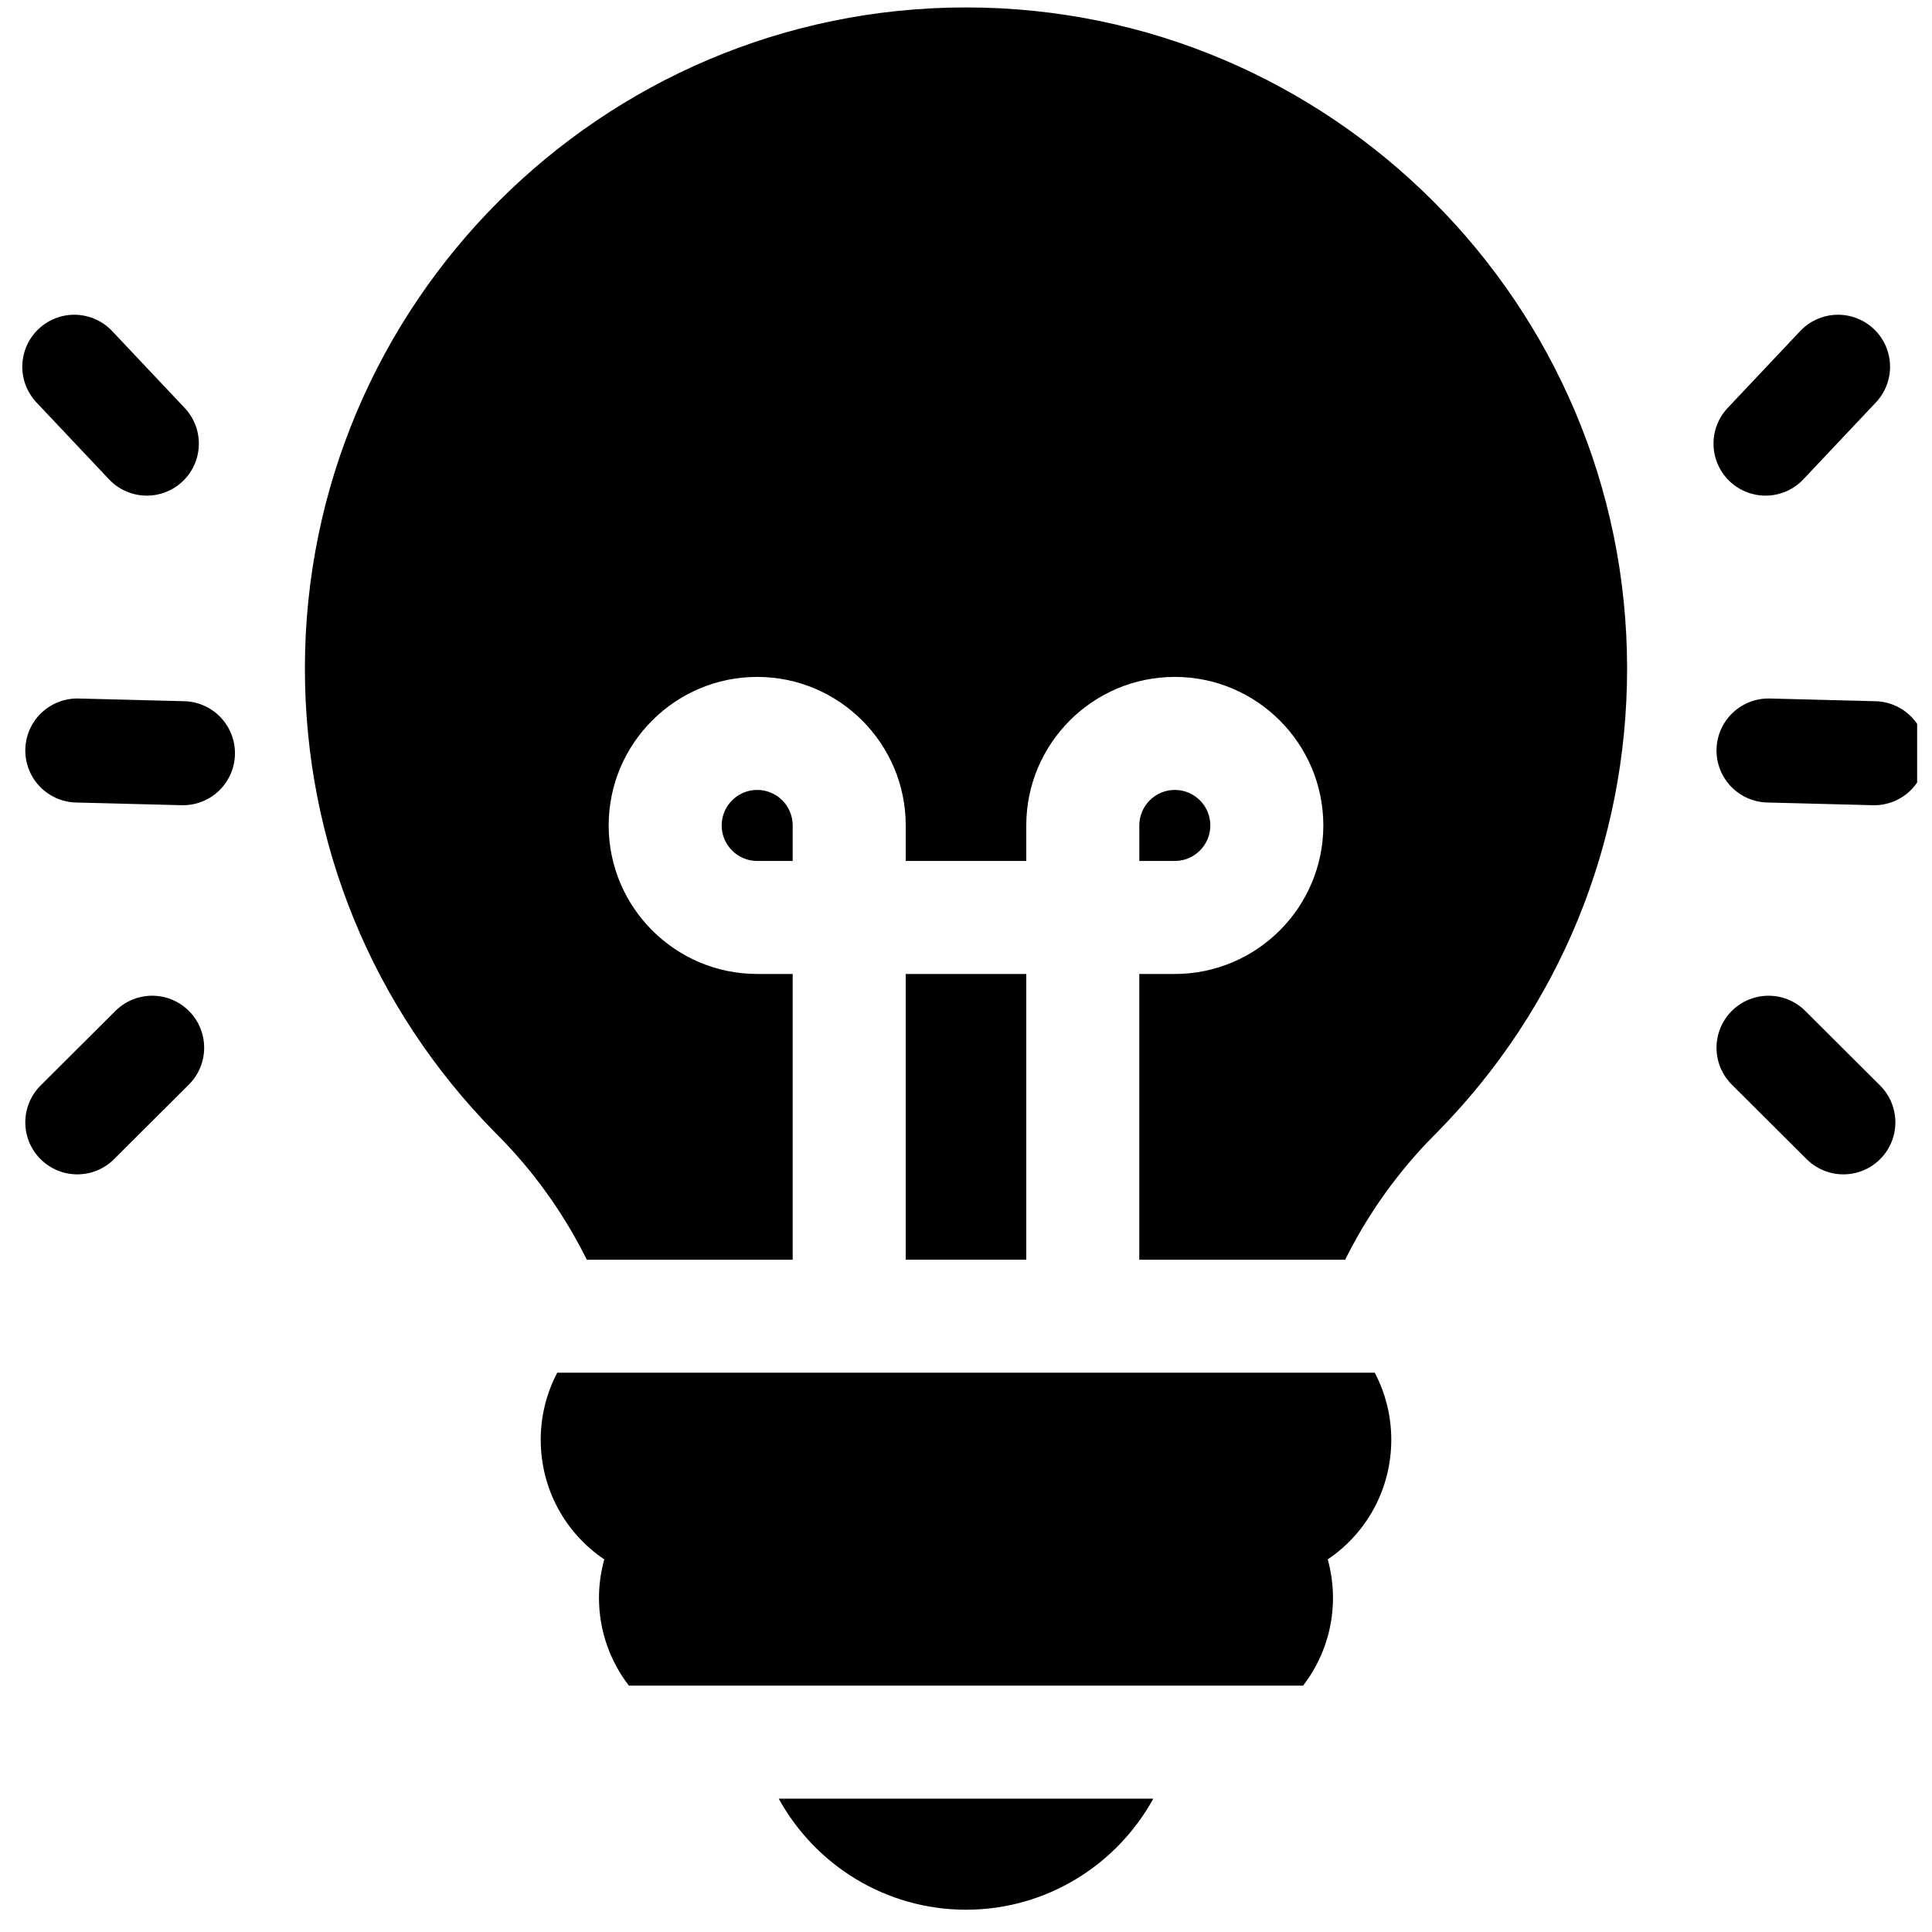
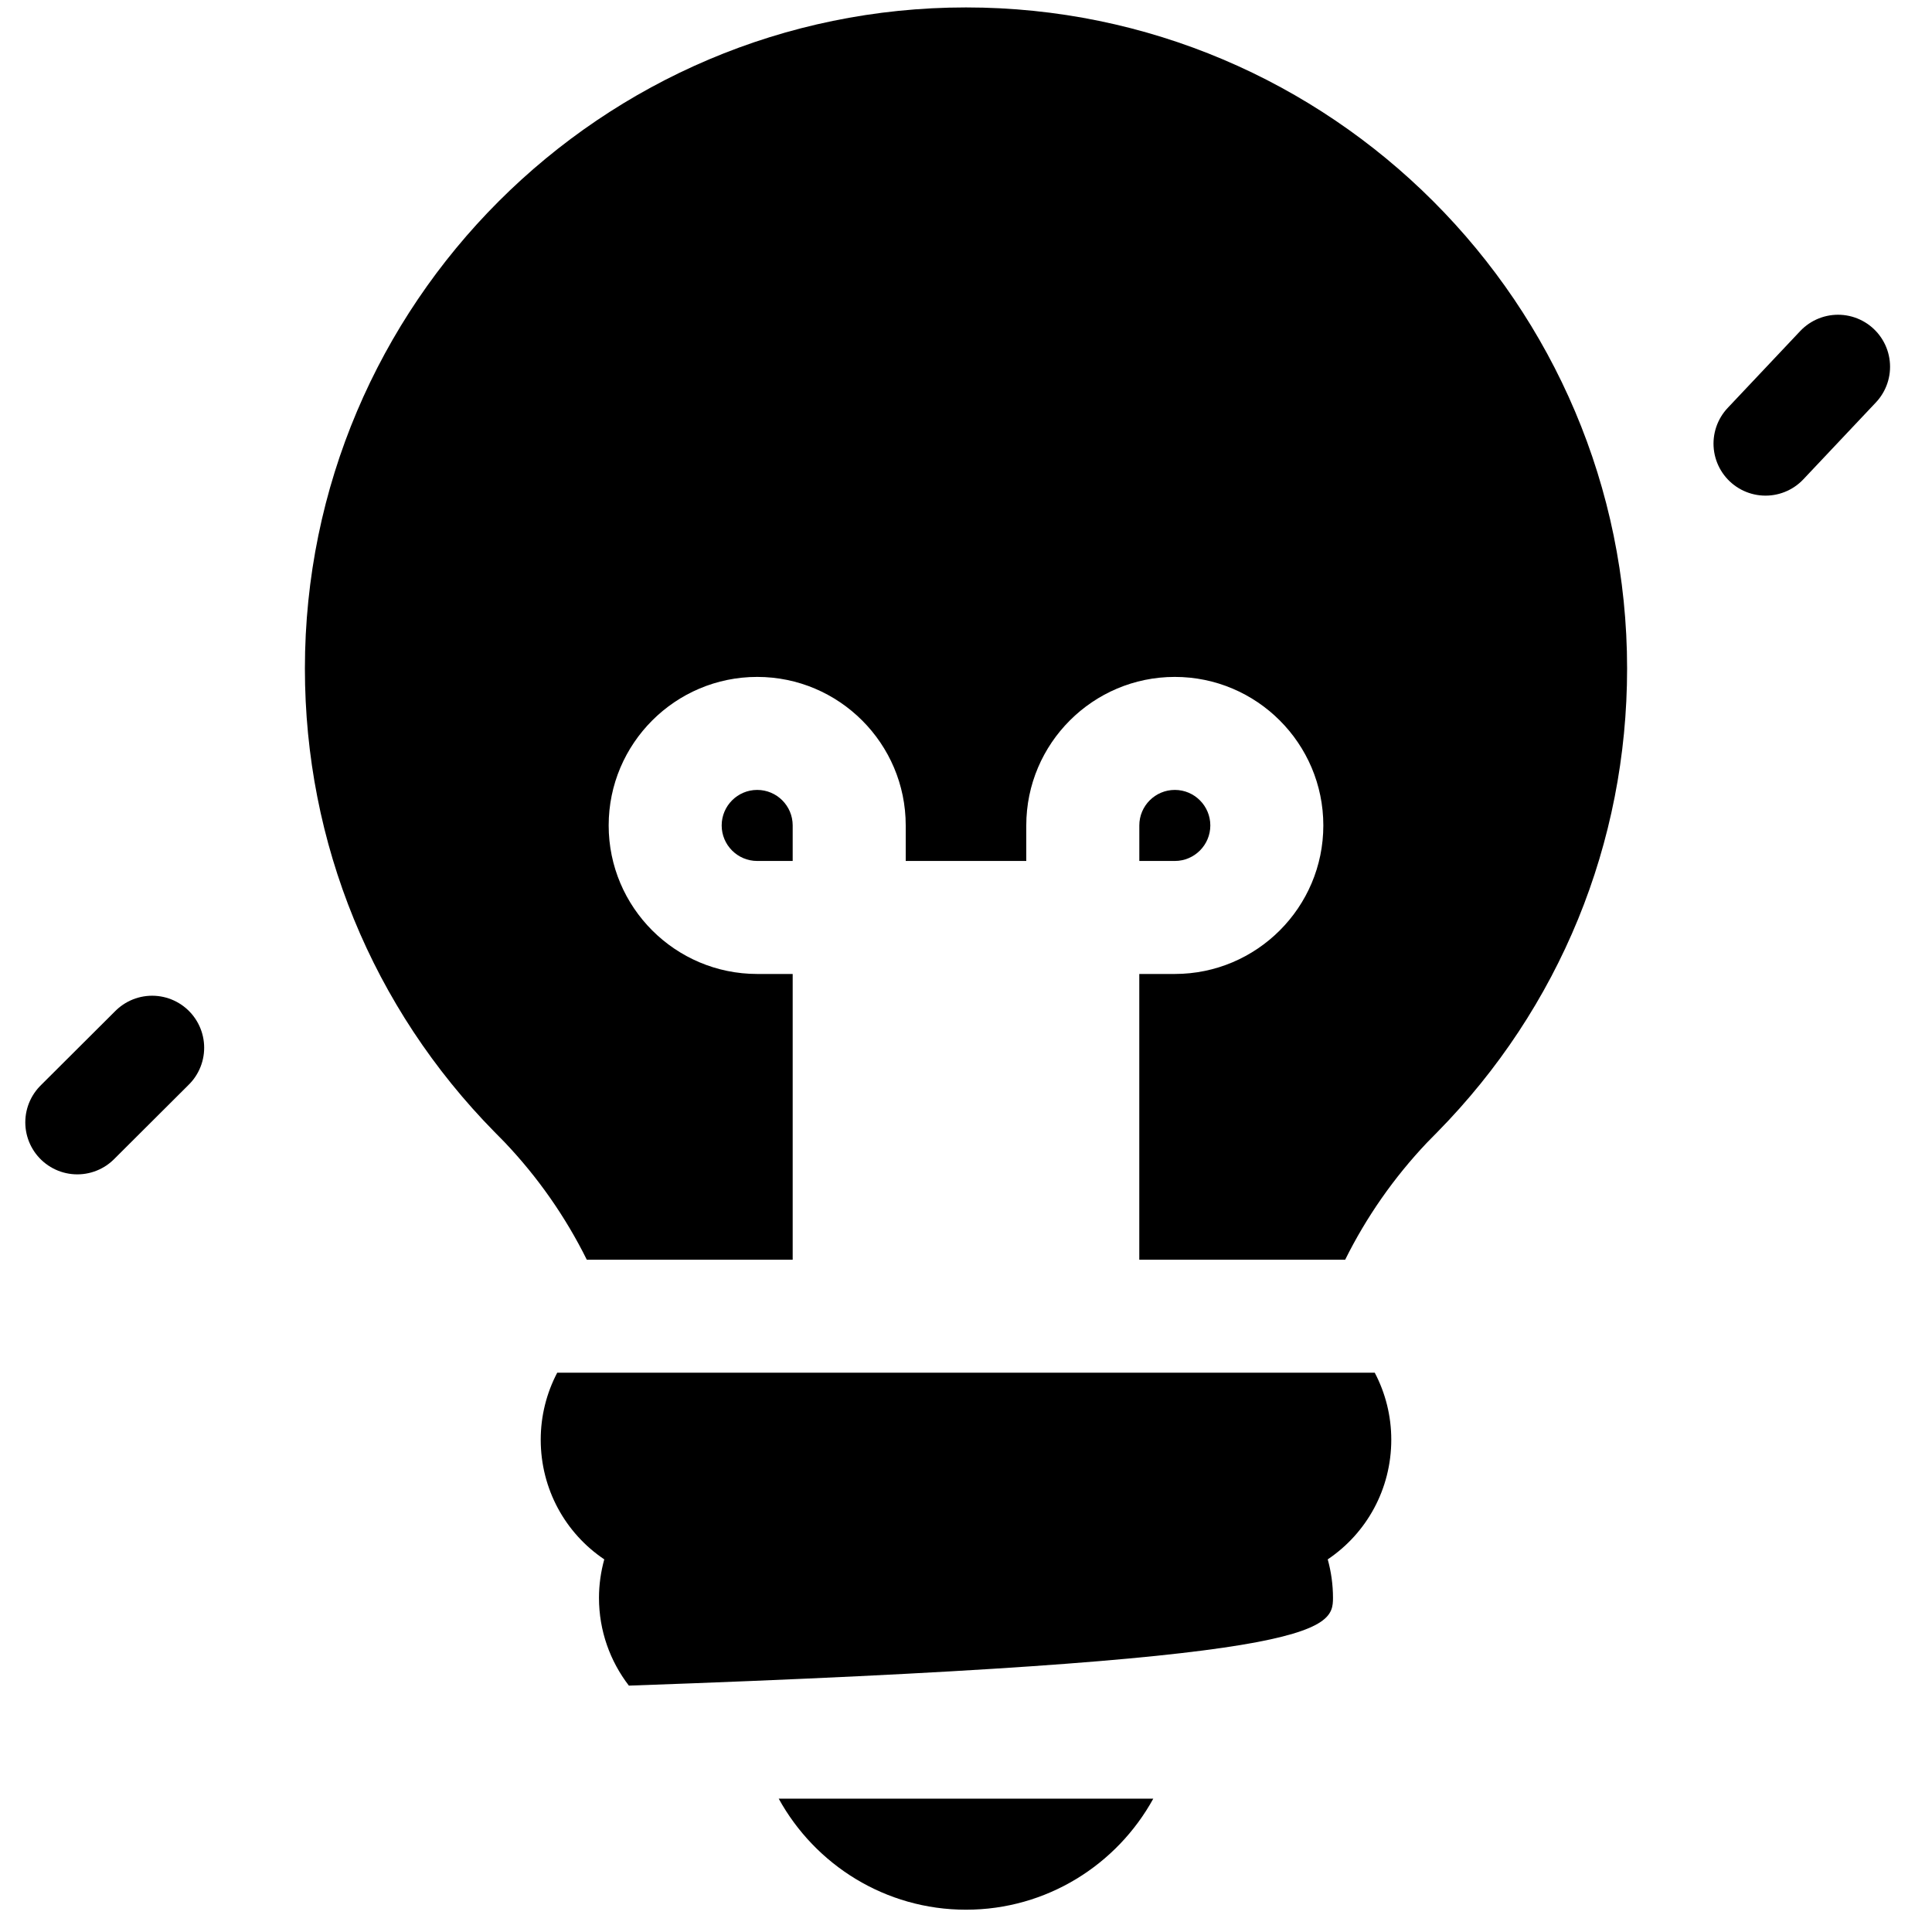
<svg xmlns="http://www.w3.org/2000/svg" width="65" height="65" viewBox="0 0 65 65" fill="none">
  <g clip-path="url(#clip0_3407_56883)">
-     <path d="M46.808 48.437C46.808 47.635 46.611 46.866 46.252 46.183H18.747C18.389 46.866 18.192 47.635 18.192 48.437C18.192 50.097 19.02 51.583 20.33 52.463C20.215 52.879 20.152 53.314 20.152 53.757C20.152 54.868 20.528 55.892 21.158 56.711H43.842C44.472 55.892 44.847 54.868 44.847 53.757C44.847 53.314 44.785 52.879 44.67 52.463C45.98 51.583 46.808 50.097 46.808 48.437Z" fill="black" />
+     <path d="M46.808 48.437C46.808 47.635 46.611 46.866 46.252 46.183H18.747C18.389 46.866 18.192 47.635 18.192 48.437C18.192 50.097 19.02 51.583 20.33 52.463C20.215 52.879 20.152 53.314 20.152 53.757C20.152 54.868 20.528 55.892 21.158 56.711C44.472 55.892 44.847 54.868 44.847 53.757C44.847 53.314 44.785 52.879 44.67 52.463C45.98 51.583 46.808 50.097 46.808 48.437Z" fill="black" />
    <path d="M26.199 60.514C27.422 62.738 29.787 64.25 32.5 64.25C35.213 64.25 37.578 62.738 38.801 60.514H26.199Z" fill="black" />
    <path d="M32.5 0.25C20.236 0.25 10.258 10.228 10.258 22.492C10.258 28.364 12.526 33.904 16.644 38.09L16.972 38.423C18.097 39.606 19.027 40.94 19.742 42.381H26.669V32.768H25.475C22.719 32.768 20.478 30.526 20.478 27.771C20.478 25.016 22.719 22.774 25.475 22.774C28.23 22.774 30.472 25.016 30.472 27.771V28.966H34.528V27.771C34.528 25.016 36.77 22.774 39.525 22.774C42.281 22.774 44.522 25.016 44.522 27.771C44.522 30.526 42.281 32.768 39.525 32.768H38.33V42.381H45.257C45.969 40.948 46.893 39.621 48.01 38.442L48.356 38.09C52.474 33.904 54.742 28.365 54.742 22.492C54.742 10.228 44.764 0.25 32.5 0.25Z" fill="black" />
    <path d="M39.526 26.576C38.867 26.576 38.331 27.112 38.331 27.771V28.966H39.526C40.184 28.966 40.72 28.43 40.72 27.771C40.72 27.112 40.184 26.576 39.526 26.576Z" fill="black" />
    <path d="M25.475 26.576C24.816 26.576 24.28 27.112 24.28 27.771C24.28 28.43 24.816 28.966 25.475 28.966H26.669V27.771C26.669 27.112 26.134 26.576 25.475 26.576Z" fill="black" />
-     <path d="M34.528 32.769H30.471V42.381H34.528V32.769Z" fill="black" />
    <path d="M59.399 14.925L61.839 12.339" stroke="black" stroke-width="3.5" stroke-linecap="round" />
-     <path d="M2.5 12.339L4.94 14.925" stroke="black" stroke-width="3.5" stroke-linecap="round" />
-     <path d="M59.5 35.25L62.018 37.76" stroke="black" stroke-width="3.5" stroke-linecap="round" />
    <path d="M2.601 37.76L5.119 35.25" stroke="black" stroke-width="3.5" stroke-linecap="round" />
-     <path d="M59.5 25.25L63.054 25.341" stroke="black" stroke-width="3.5" stroke-linecap="round" />
-     <path d="M2.601 25.25L6.155 25.341" stroke="black" stroke-width="3.5" stroke-linecap="round" />
  </g>
  <defs>
    <clipPath id="clip0_3407_56883">
      <rect width="64" height="64" fill="white" transform="translate(0.5 0.25)" />
    </clipPath>
  </defs>
</svg>